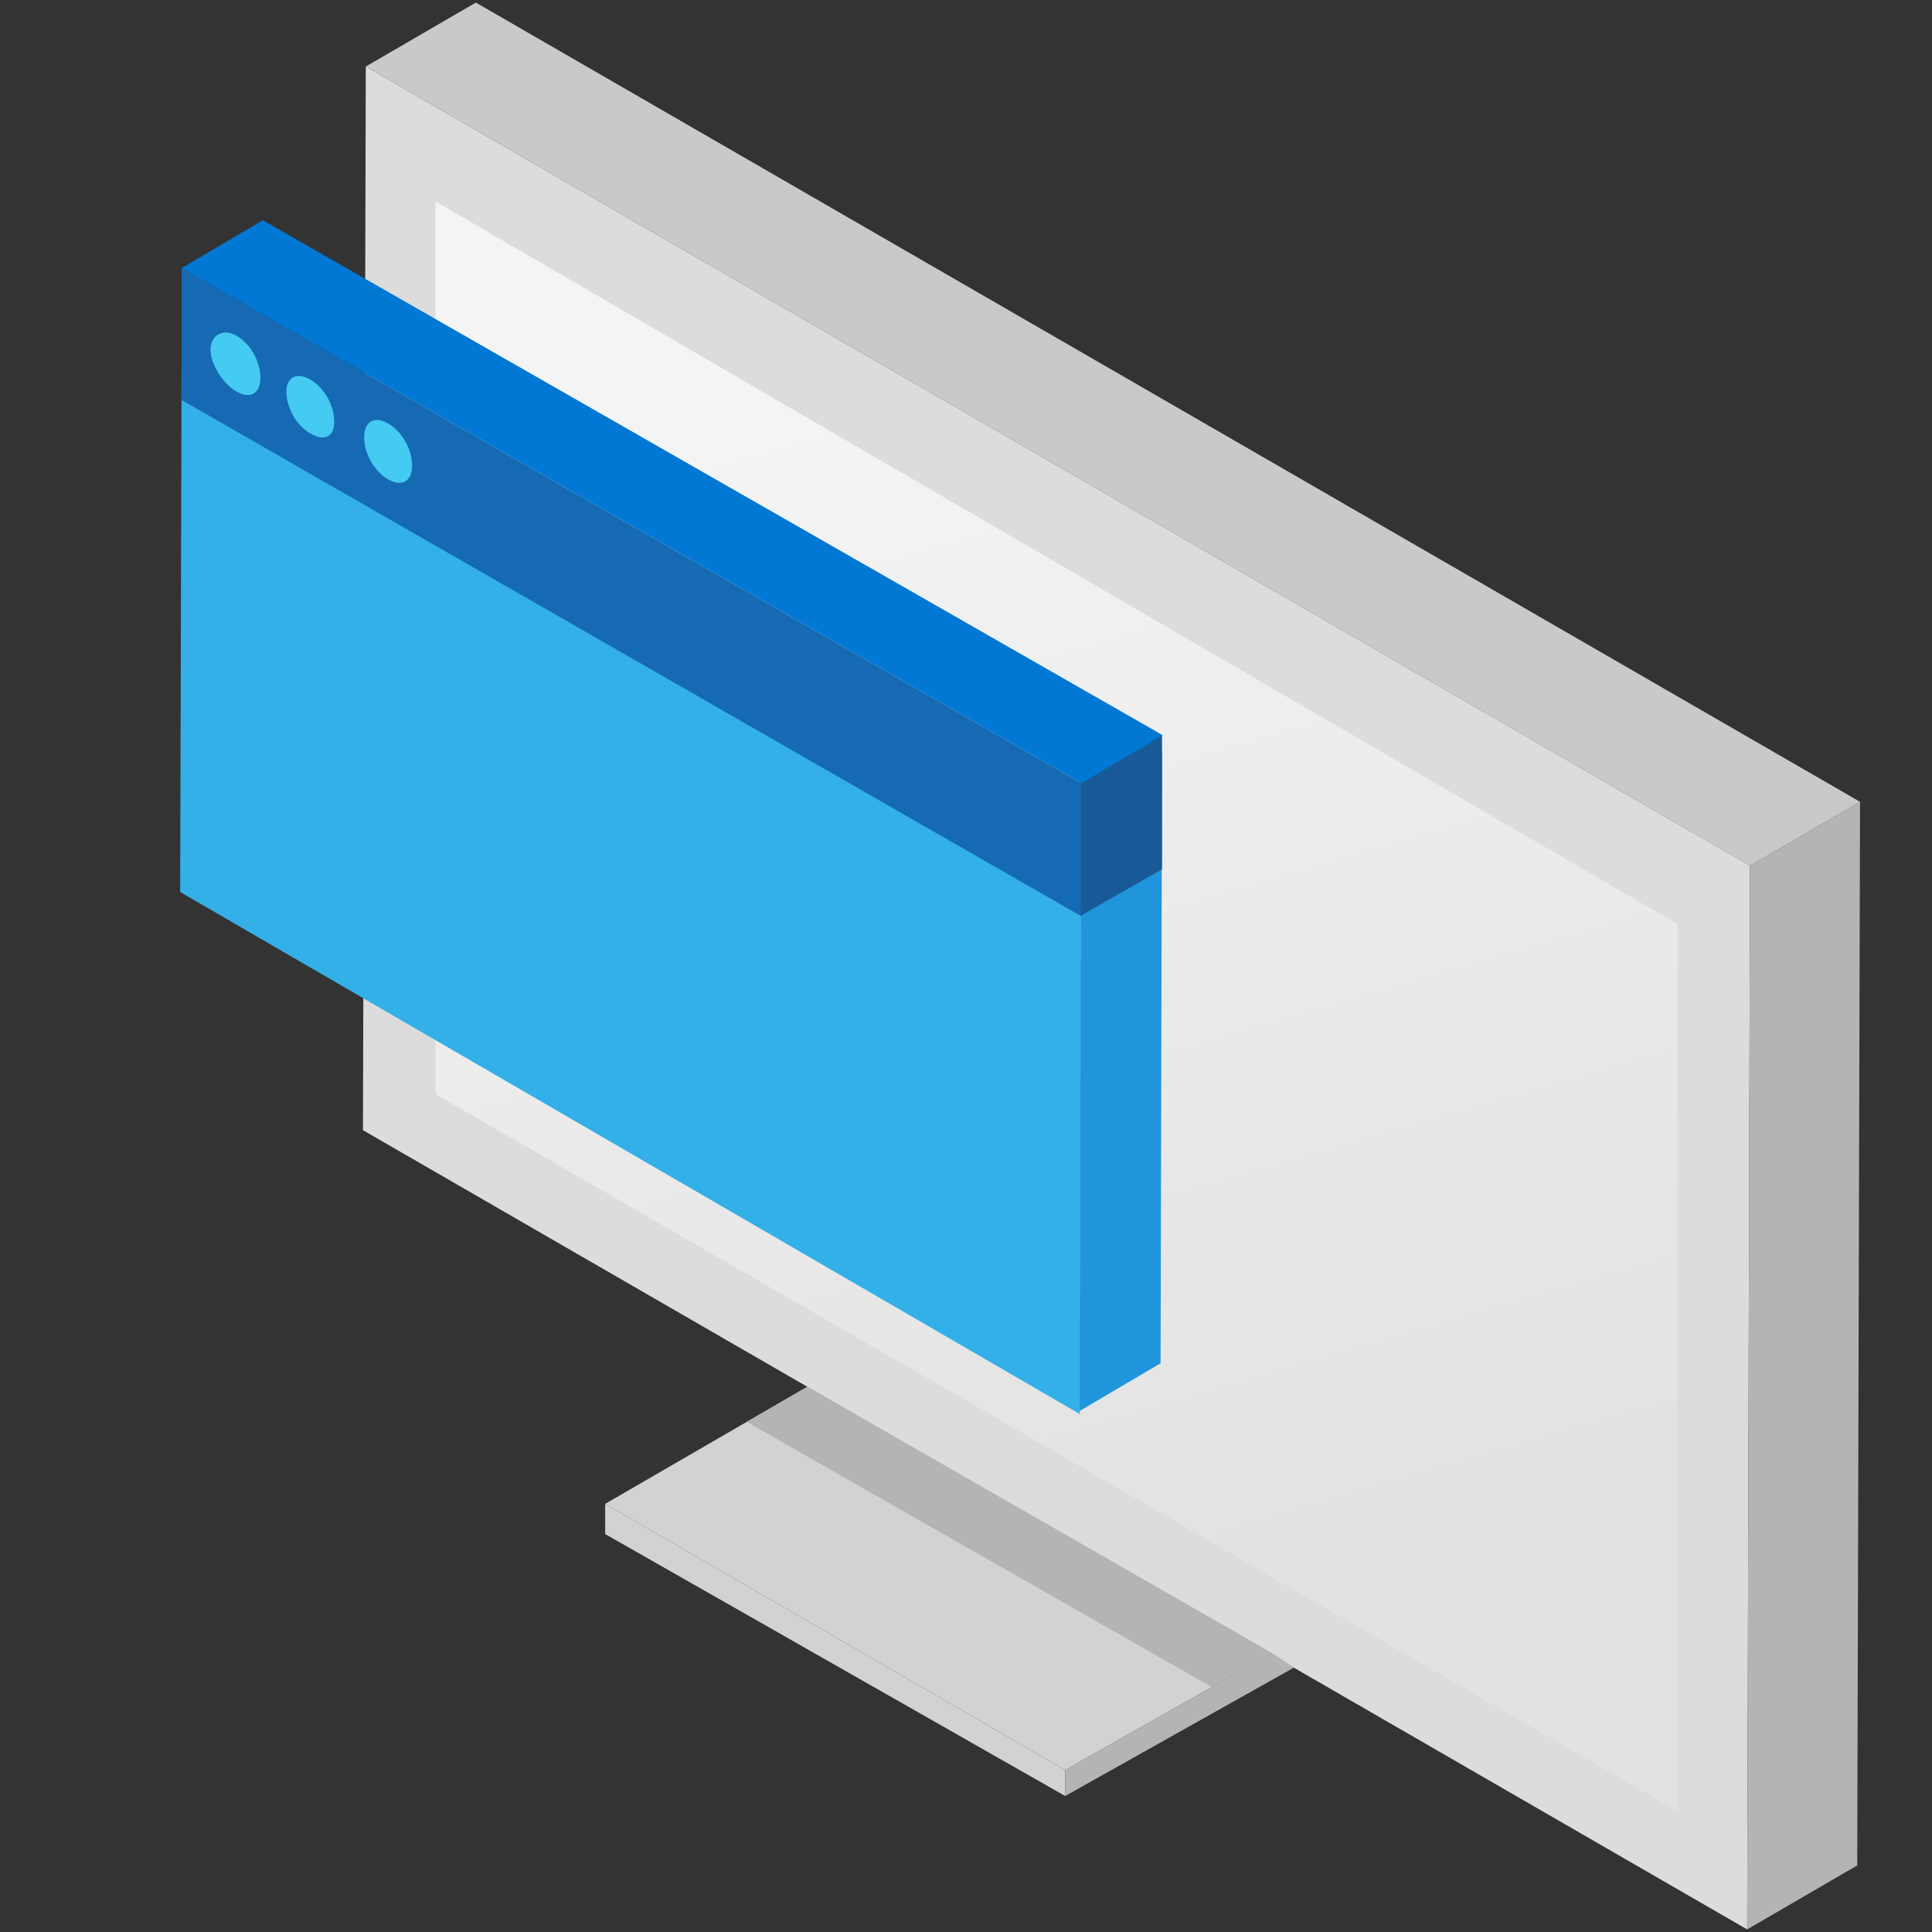
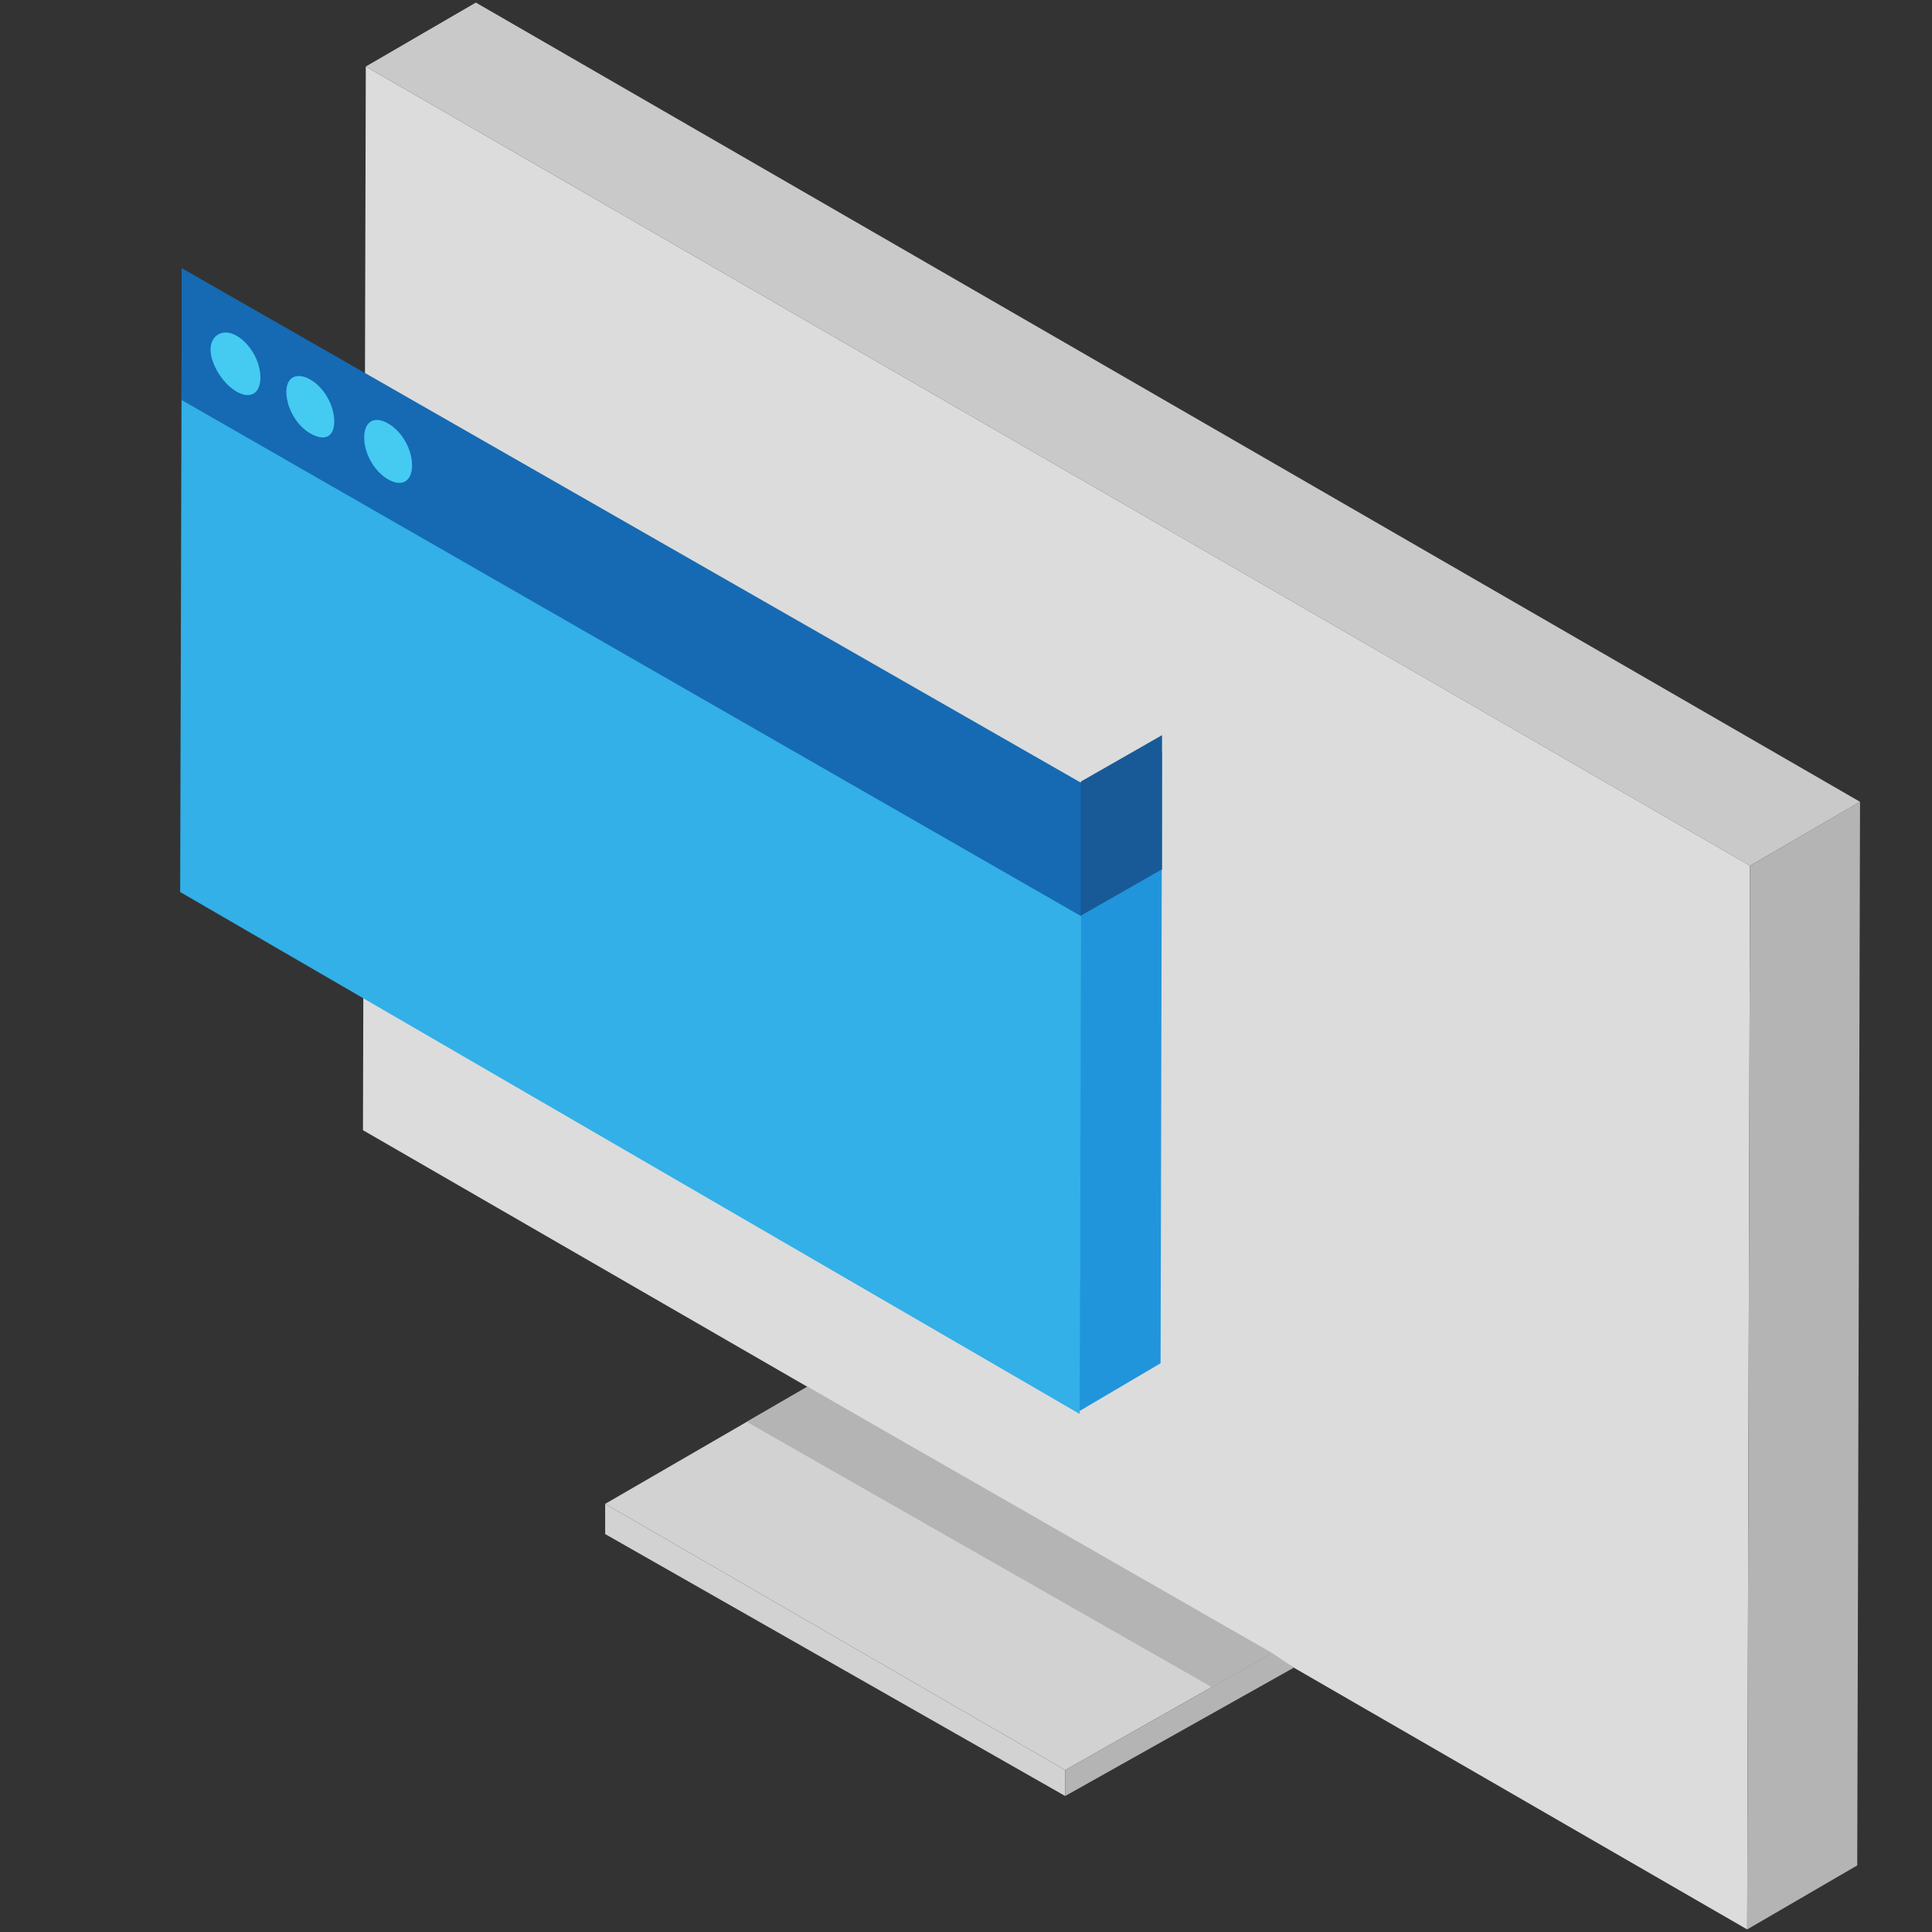
<svg xmlns="http://www.w3.org/2000/svg" data-slug-id="virtual-desktop01" viewBox="0 0 60 60">
  <rect x="0" y="0" width="60" height="60" fill="#333333" stroke="none" />
  <path d="M54.348 26.886L54.26 59.92 11.272 35.099l.088-33.033 42.988 24.82z" fill="#DCDCDC" />
  <path d="M54.348 26.887l3.417-1.988-.087 33.033-3.418 1.988.088-33.034z" fill="#B4B4B4" />
  <path d="M11.36 2.066L14.778.08 57.764 24.9l-3.417 1.987L11.36 2.066z" fill="#C9C9C9" />
-   <path d="M13.524 6.257l38.574 22.44V56.25L13.524 33.98V6.257z" fill="url(#virtual-desktop01_7e4d9ab2-adcd-4957-8de5-61a0d8fc8948)" />
  <path d="M18.794 46.704l6.28-3.638 14.427 8.268-6.42 3.636-14.287-8.266z" fill="#D2D2D2" />
  <path d="M23.19 44.157l1.884-1.09L39.5 51.333l-1.871 1.06-14.44-8.237z" fill="#B4B4B4" />
  <path d="M33.08 55.777v-.807l-14.286-8.266v.938l14.287 8.135z" fill="#D2D2D2" />
  <path d="M40.182 51.79l-7.102 3.987v-.807l6.421-3.636.681.456z" fill="#B4B4B4" />
  <path d="M33.565 24.814l2.523-1.487-.045 19.01-2.523 1.487.045-19.01z" fill="#2195DC" />
  <path d="M33.531 43.912L5.595 27.702l.046-16.984 27.935 16.21-.045 16.984z" fill="#32B0E7" />
  <path d="M5.64 8.325l27.942 15.99V28.456L5.641 12.423V8.325z" fill="#156AB3" />
  <path d="M7.344 10.425c.433.247.743.805.743 1.3 0 .497-.31.683-.743.435-.434-.248-.806-.868-.806-1.302 0-.433.372-.681.806-.433zM9.637 11.788c.433.248.743.806.743 1.301 0 .496-.31.62-.743.372-.434-.248-.744-.806-.744-1.301 0-.434.31-.62.744-.372zM12.053 13.151c.434.248.744.806.744 1.302 0 .495-.31.681-.744.434-.434-.248-.743-.806-.743-1.302s.31-.682.743-.434z" fill="#45CAF2" />
  <path d="M33.565 24.273l2.523-1.442v4.166l-2.523 1.441v-4.165z" fill="#185A97" />
-   <path d="M5.64 8.325L8.163 6.84 36.11 22.833 33.59 24.32 5.639 8.325z" fill="#0078D4" />
+   <path d="M5.64 8.325z" fill="#0078D4" />
  <defs>
    <linearGradient id="virtual-desktop01_7e4d9ab2-adcd-4957-8de5-61a0d8fc8948" x1="21.986" y1="13.529" x2="32.654" y2="50.224" gradientUnits="userSpaceOnUse">
      <stop stop-color="#F4F4F4" />
      <stop offset="1" stop-color="#E2E2E2" />
    </linearGradient>
  </defs>
</svg>